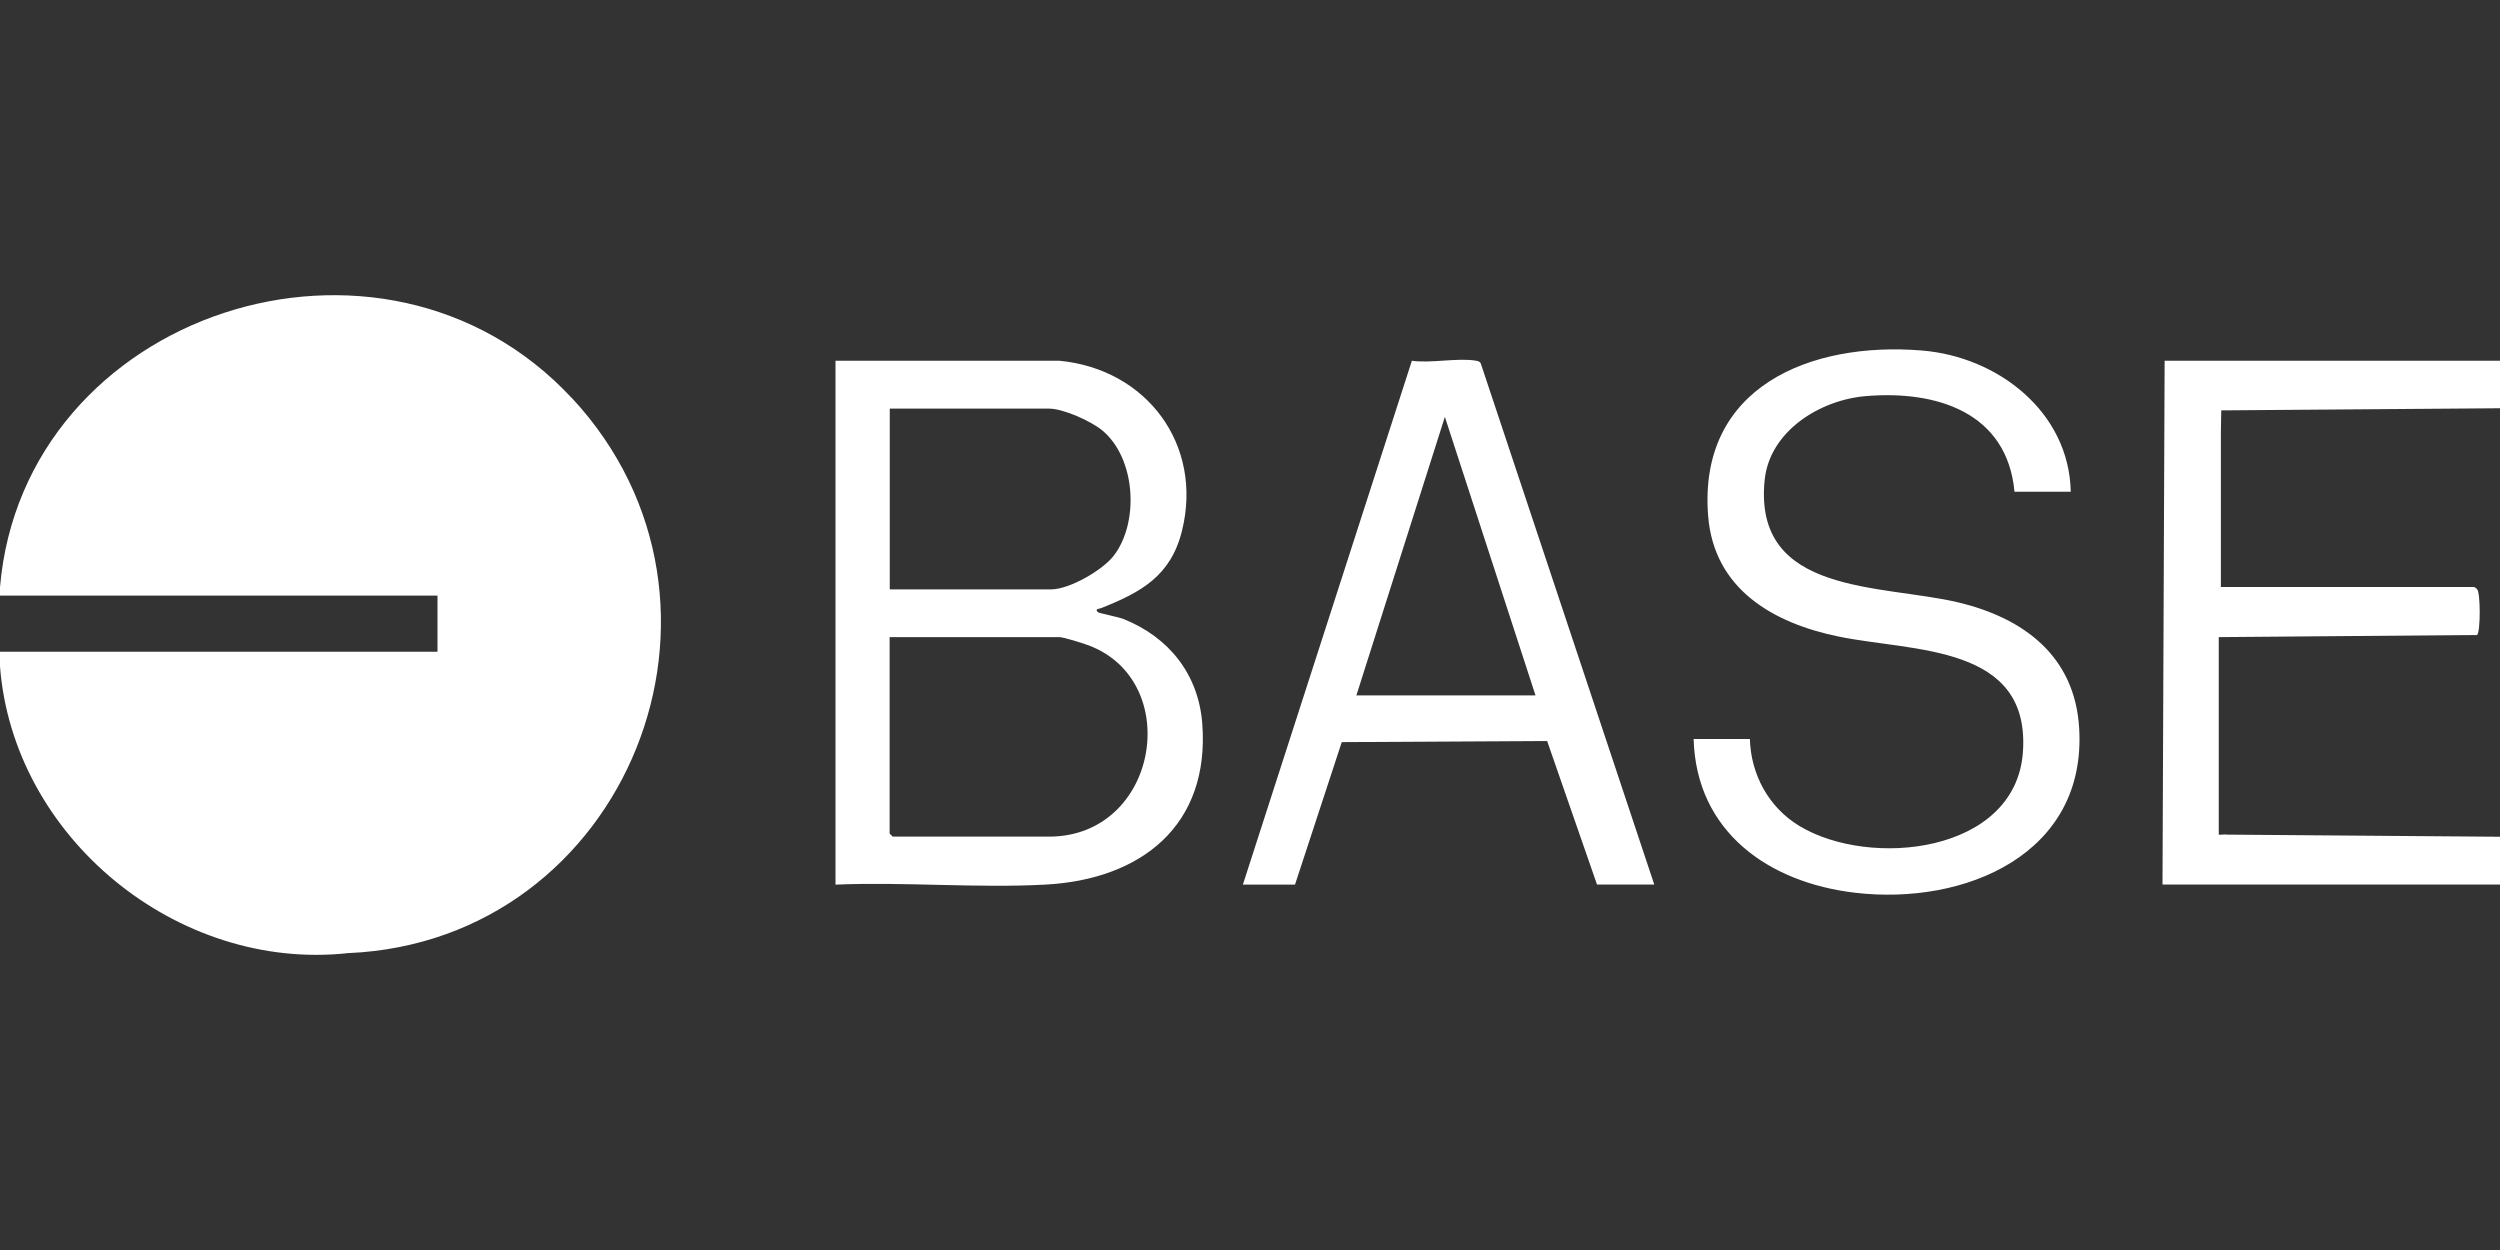
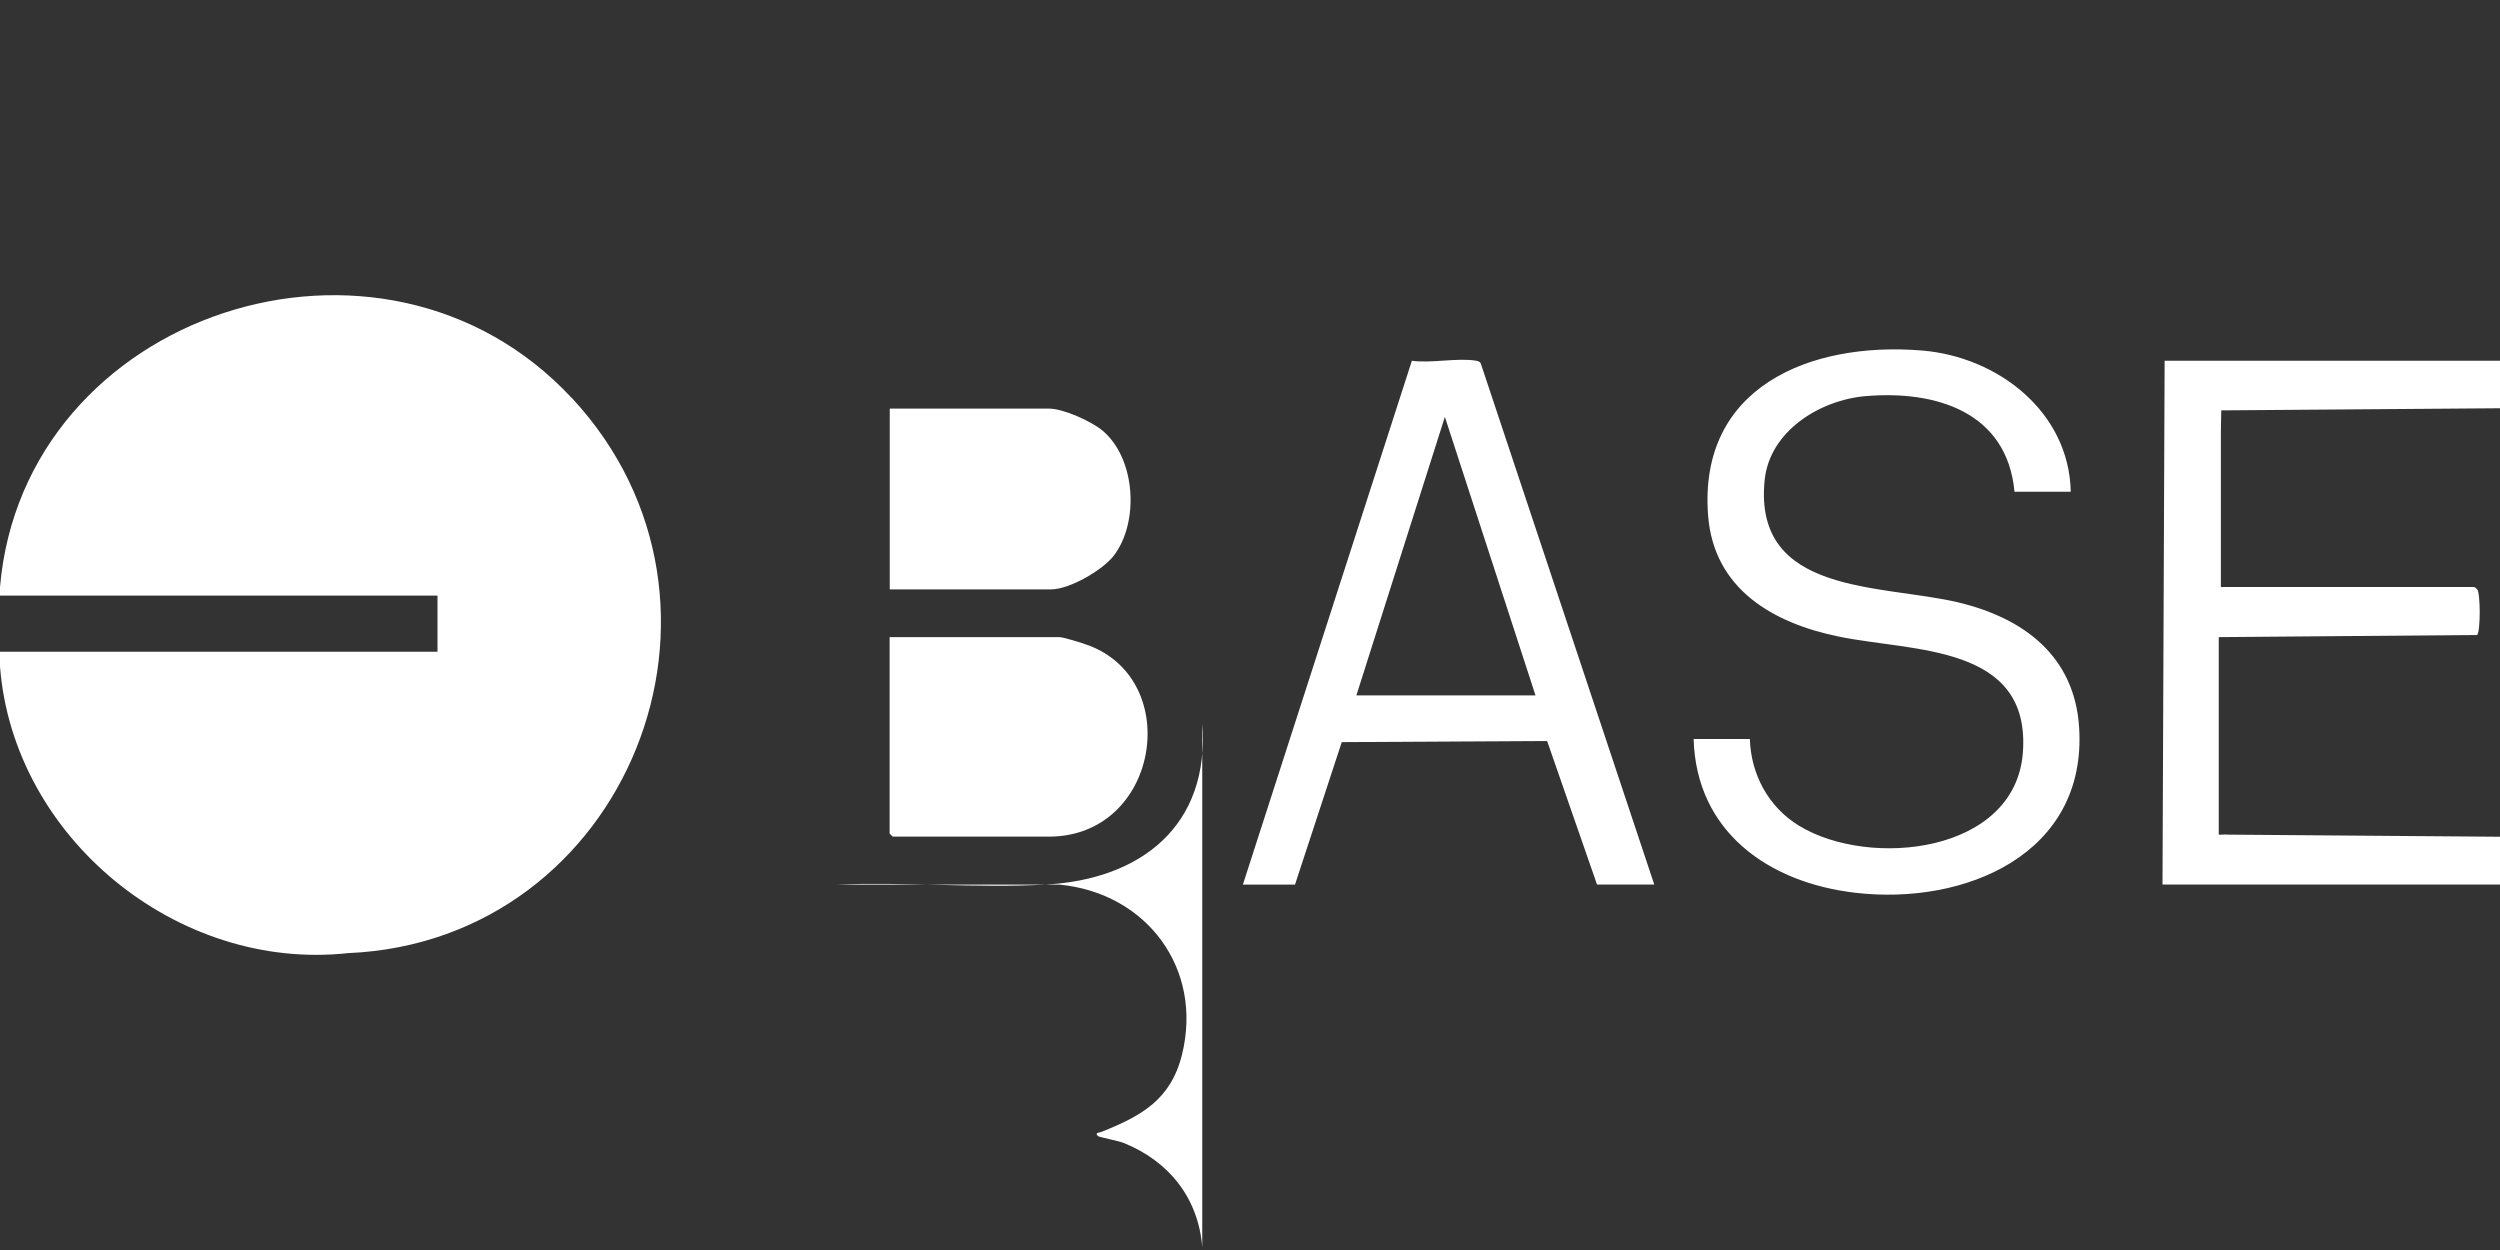
<svg xmlns="http://www.w3.org/2000/svg" id="Layer_2" data-name="Layer 2" viewBox="0 0 200 100">
  <rect x="0" y="0" width="200" height="100" fill="#333333" stroke="none" />
  <defs>
    <style>
      .cls-1 {
        fill: #fff;
      }
    </style>
  </defs>
-   <path class="cls-1" d="M45.76,31.85c15.26,16.43,4.44,43.45-17.92,44.4C14.18,77.74,1.04,66.98,0,53.3v-1.16h35v-4.49H0c.01-.22-.02-.45,0-.67,1.87-22.01,30.59-31.45,45.75-15.13ZM156.7,48.2c-6.2-1.48-16.45-.56-15.53-9.78.39-3.93,4.42-6.42,8.08-6.73,5.65-.48,11.32,1.28,11.91,7.65h4.5c-.13-6.4-5.84-10.81-11.92-11.3-8.91-.73-17.9,2.91-17.09,13.22.46,5.88,5.22,8.6,10.47,9.67,5.93,1.22,15.36.6,14.71,9.28-.61,8.06-12.25,9.28-17.89,5.86-2.44-1.48-3.87-4.1-3.95-6.95h-4.5c.21,7.43,6,11.49,12.92,12.3,8.76,1.03,18.57-3.07,17.92-13.22-.36-5.71-4.42-8.75-9.64-10ZM200,32.68h0v-3.82h-26.83l-.17,41.9h27v-3.82l-21.83-.17c-.19-.04-.46.03-.67,0v-15.8s20.67-.17,20.67-.17c.28-.28.27-3.39,0-3.66-.13-.13-.18-.2-.4-.18h-19.71c-.13,0-.26,0-.39,0v-12.32c.01-.6.02-1.21.03-1.81l22.3-.17ZM96.18,57.87c.63,8.18-4.9,12.5-12.58,12.9-5.49.29-11.24-.23-16.76,0V28.86h17.92c6.98.67,11.5,6.72,9.8,13.6-.9,3.63-3.28,4.92-6.47,6.19-.14.06-.56.04-.25.33.08.07,1.63.38,2.04.54,3.62,1.45,5.99,4.4,6.3,8.35ZM71.17,47.15h12.92c1.45,0,4.08-1.51,4.99-2.67,2.08-2.67,1.79-7.82-.9-10.05-.9-.74-3.11-1.74-4.25-1.74h-12.75v14.47ZM87.09,51.63c-.41-.16-2.01-.66-2.34-.66h-13.58v15.71s.23.25.25.25h12.5c8.75,0,10.81-12.43,3.17-15.3ZM118.48,29.13l13.86,41.63h-4.58l-3.99-11.48-16.43.09-3.74,11.4h-4.17l13.52-41.91c1.52.22,3.72-.26,5.15,0,.19.04.32.07.39.28ZM122.84,55.63l-7.25-22.28-7.08,22.28h14.33Z" />
+   <path class="cls-1" d="M45.76,31.85c15.26,16.43,4.44,43.45-17.92,44.4C14.18,77.74,1.04,66.98,0,53.3v-1.16h35v-4.49H0c.01-.22-.02-.45,0-.67,1.87-22.01,30.59-31.45,45.75-15.13ZM156.7,48.2c-6.2-1.48-16.45-.56-15.53-9.78.39-3.93,4.42-6.42,8.08-6.73,5.65-.48,11.32,1.28,11.91,7.65h4.5c-.13-6.4-5.84-10.81-11.92-11.3-8.91-.73-17.9,2.91-17.09,13.22.46,5.88,5.22,8.6,10.47,9.67,5.93,1.22,15.36.6,14.71,9.28-.61,8.06-12.25,9.28-17.89,5.86-2.44-1.48-3.87-4.1-3.95-6.95h-4.5c.21,7.43,6,11.49,12.92,12.3,8.76,1.03,18.57-3.07,17.92-13.22-.36-5.71-4.42-8.75-9.64-10ZM200,32.68h0v-3.82h-26.83l-.17,41.9h27v-3.82l-21.83-.17c-.19-.04-.46.03-.67,0v-15.8s20.67-.17,20.67-.17c.28-.28.27-3.39,0-3.66-.13-.13-.18-.2-.4-.18h-19.71c-.13,0-.26,0-.39,0v-12.32c.01-.6.02-1.21.03-1.81l22.3-.17ZM96.18,57.87c.63,8.18-4.9,12.5-12.58,12.9-5.49.29-11.24-.23-16.76,0h17.92c6.98.67,11.5,6.72,9.8,13.6-.9,3.63-3.28,4.92-6.47,6.19-.14.06-.56.04-.25.33.08.07,1.63.38,2.04.54,3.62,1.45,5.99,4.4,6.3,8.35ZM71.17,47.15h12.92c1.45,0,4.08-1.51,4.99-2.67,2.08-2.67,1.79-7.82-.9-10.05-.9-.74-3.11-1.74-4.25-1.74h-12.75v14.47ZM87.09,51.63c-.41-.16-2.01-.66-2.34-.66h-13.58v15.71s.23.25.25.25h12.5c8.75,0,10.81-12.43,3.17-15.3ZM118.48,29.13l13.86,41.63h-4.58l-3.99-11.48-16.43.09-3.74,11.4h-4.17l13.52-41.91c1.52.22,3.72-.26,5.15,0,.19.04.32.07.39.28ZM122.84,55.63l-7.25-22.28-7.08,22.28h14.33Z" />
</svg>